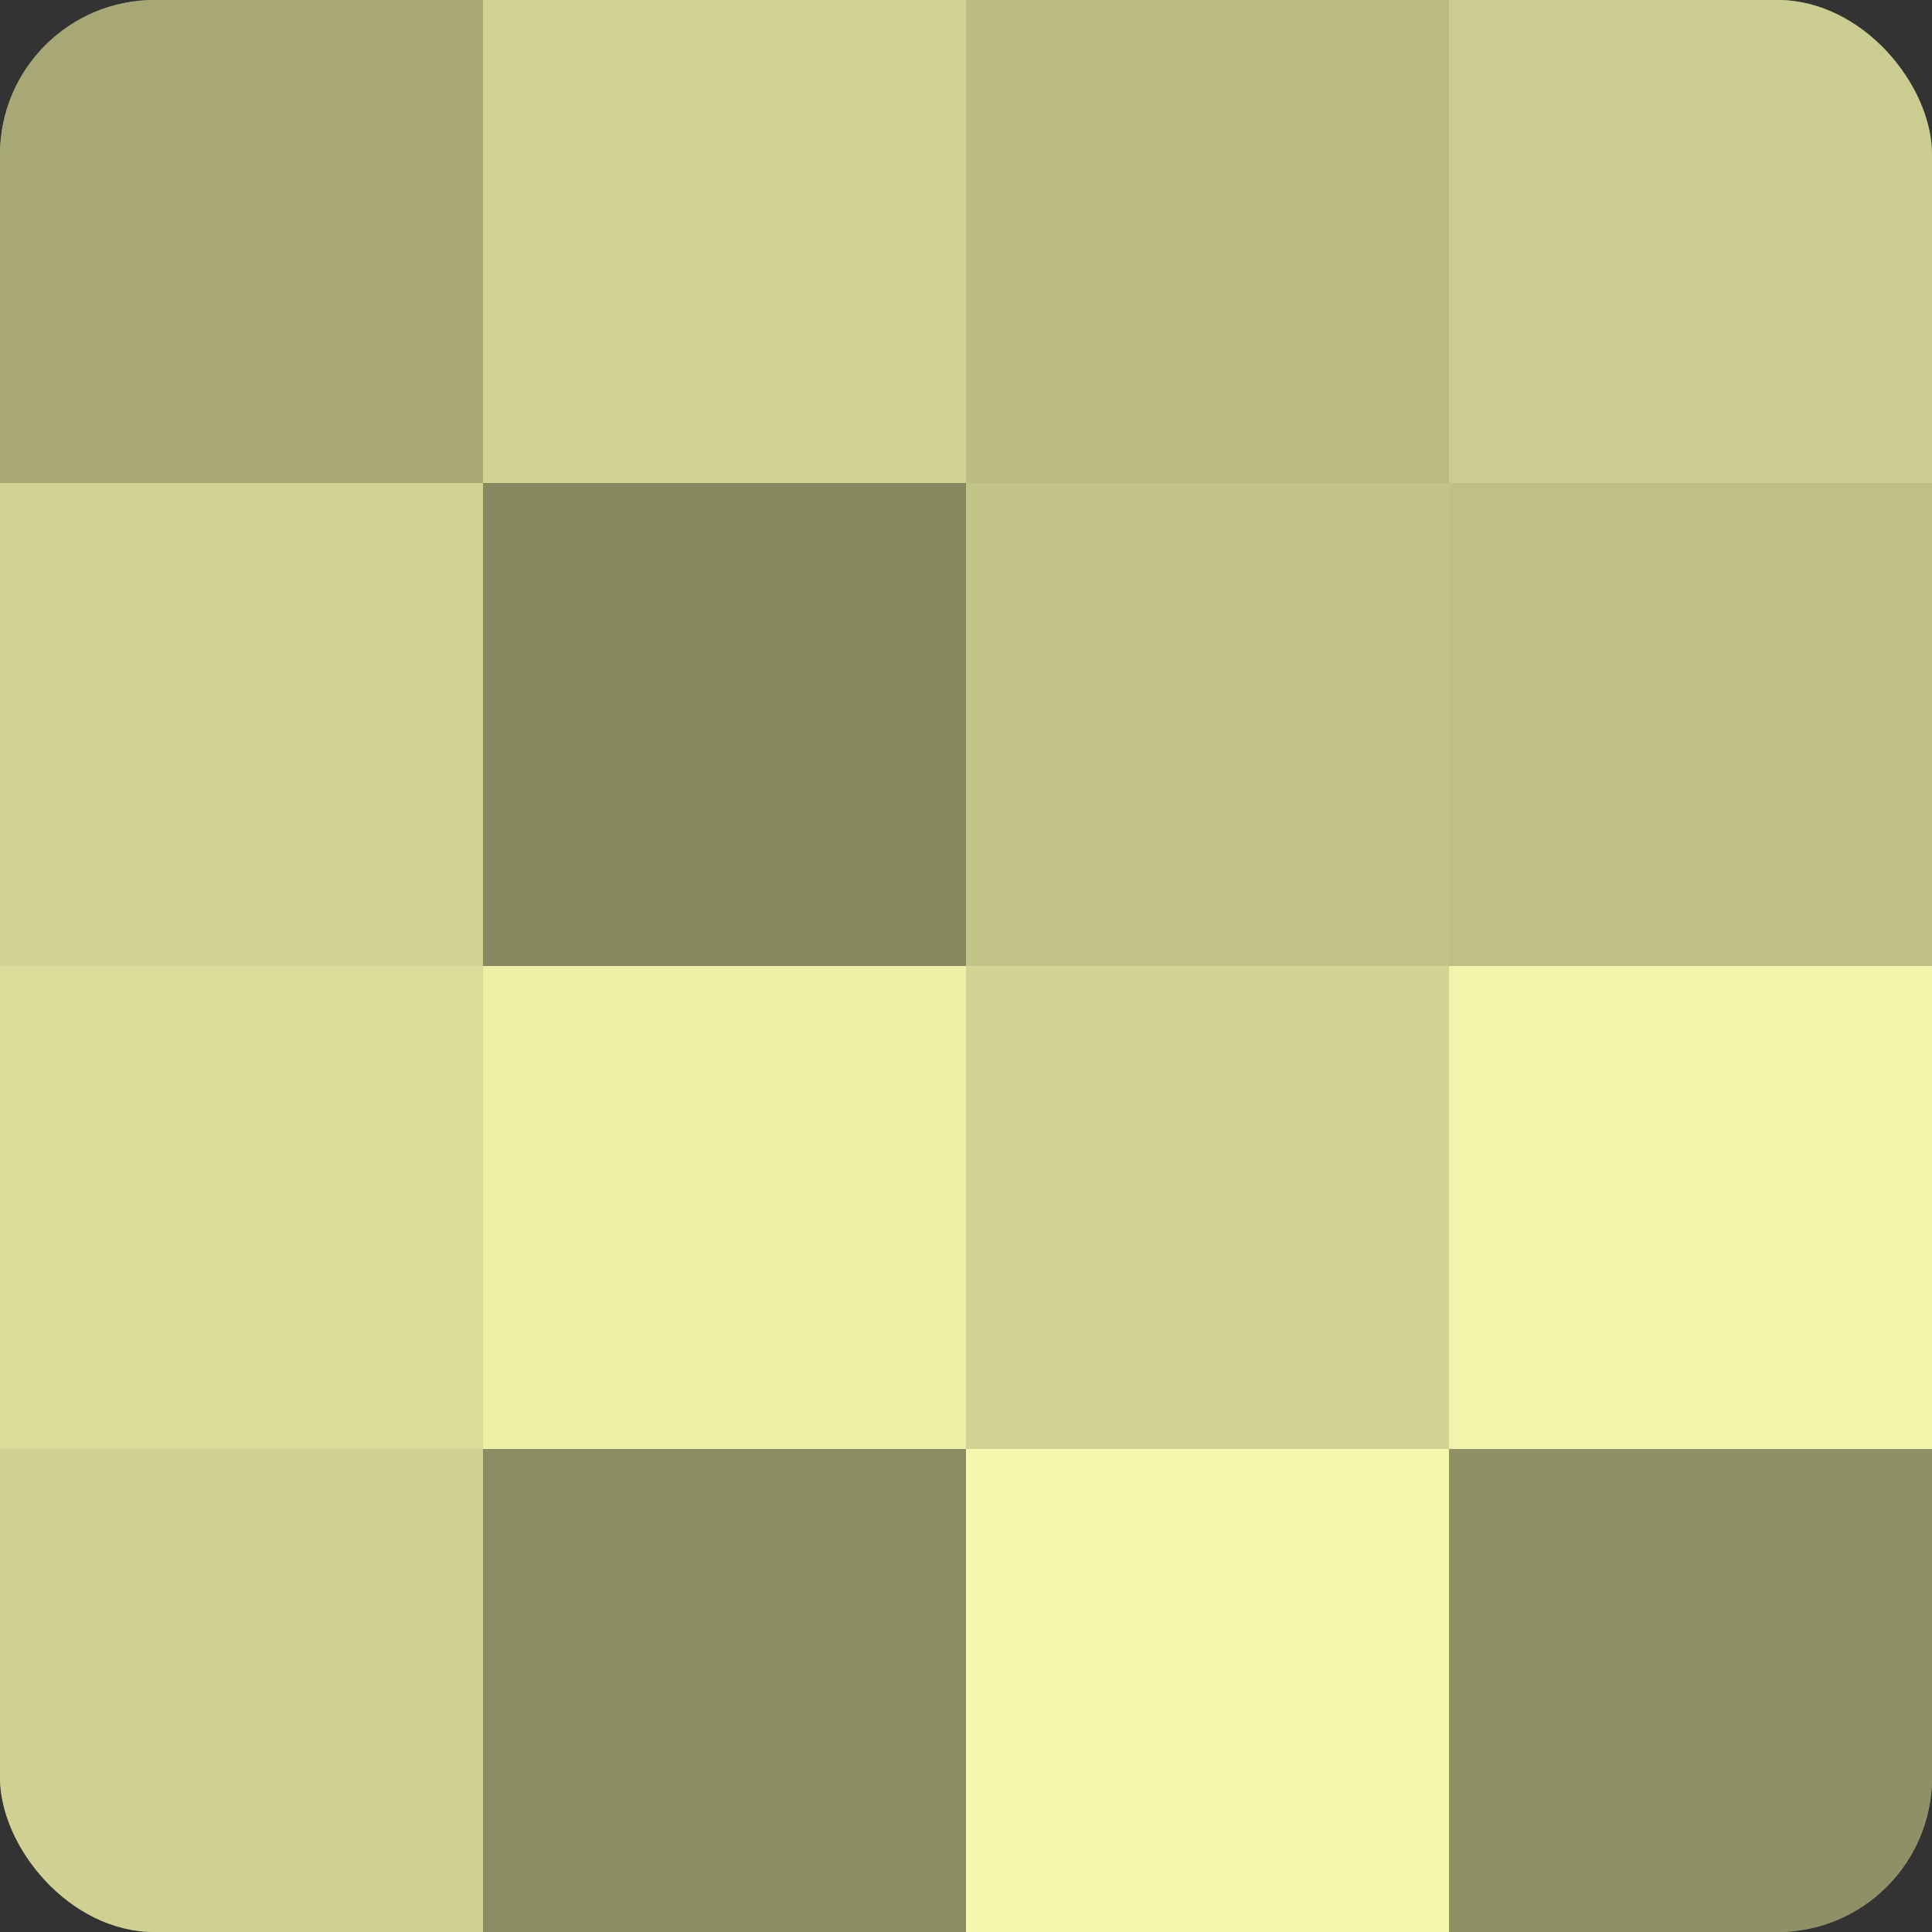
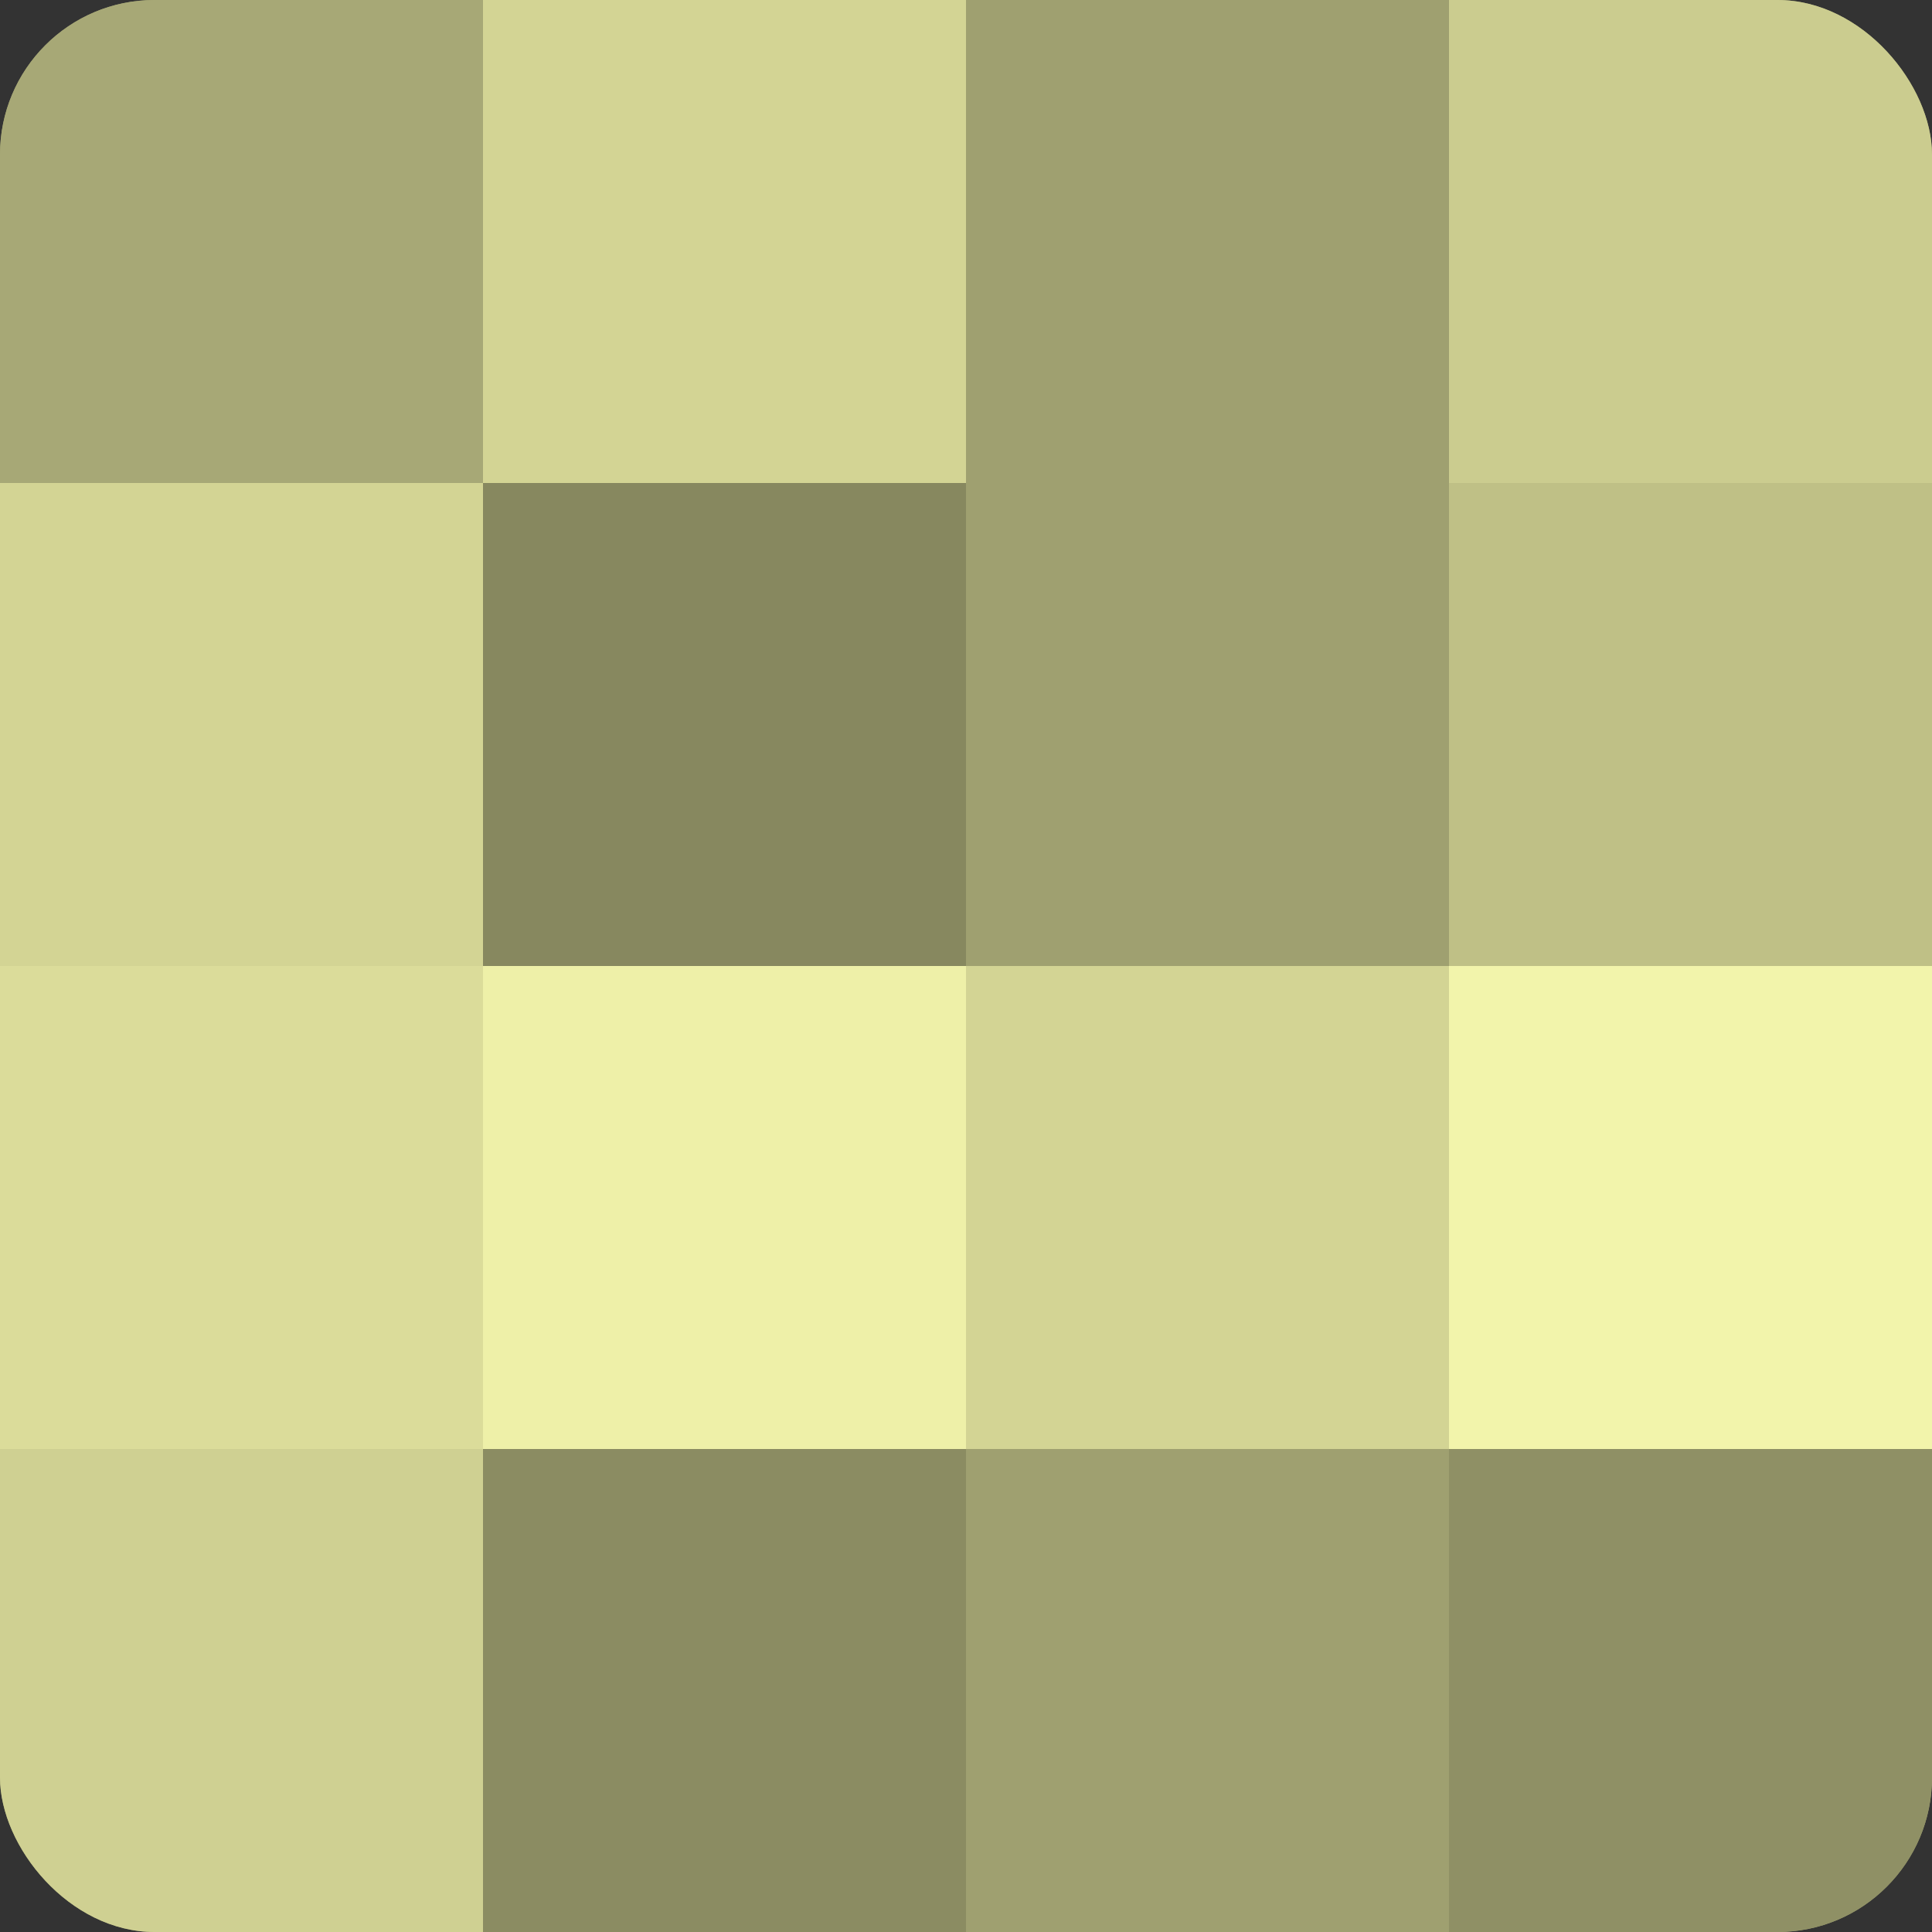
<svg xmlns="http://www.w3.org/2000/svg" width="80" height="80" viewBox="0 0 100 100" preserveAspectRatio="xMidYMid meet">
  <rect x="0" y="0" width="100" height="100" fill="#333333" stroke="none" />
  <defs>
    <clipPath id="c" width="100" height="100">
      <rect width="100" height="100" rx="8" ry="8" />
    </clipPath>
  </defs>
  <g clip-path="url(#c)">
    <rect width="100" height="100" fill="#9fa070" />
    <rect width="25" height="25" fill="#a7a876" />
    <rect y="25" width="25" height="25" fill="#d3d494" />
    <rect y="50" width="25" height="25" fill="#dbdc9a" />
    <rect y="75" width="25" height="25" fill="#cfd092" />
    <rect x="25" width="25" height="25" fill="#d3d494" />
    <rect x="25" y="25" width="25" height="25" fill="#87885f" />
    <rect x="25" y="50" width="25" height="25" fill="#eef0a8" />
    <rect x="25" y="75" width="25" height="25" fill="#8b8c62" />
-     <rect x="50" width="25" height="25" fill="#bbbc84" />
-     <rect x="50" y="25" width="25" height="25" fill="#c3c489" />
    <rect x="50" y="50" width="25" height="25" fill="#d3d494" />
-     <rect x="50" y="75" width="25" height="25" fill="#f6f8ad" />
    <rect x="75" width="25" height="25" fill="#cbcc8f" />
    <rect x="75" y="25" width="25" height="25" fill="#bfc086" />
    <rect x="75" y="50" width="25" height="25" fill="#f2f4ab" />
    <rect x="75" y="75" width="25" height="25" fill="#8f9065" />
  </g>
</svg>